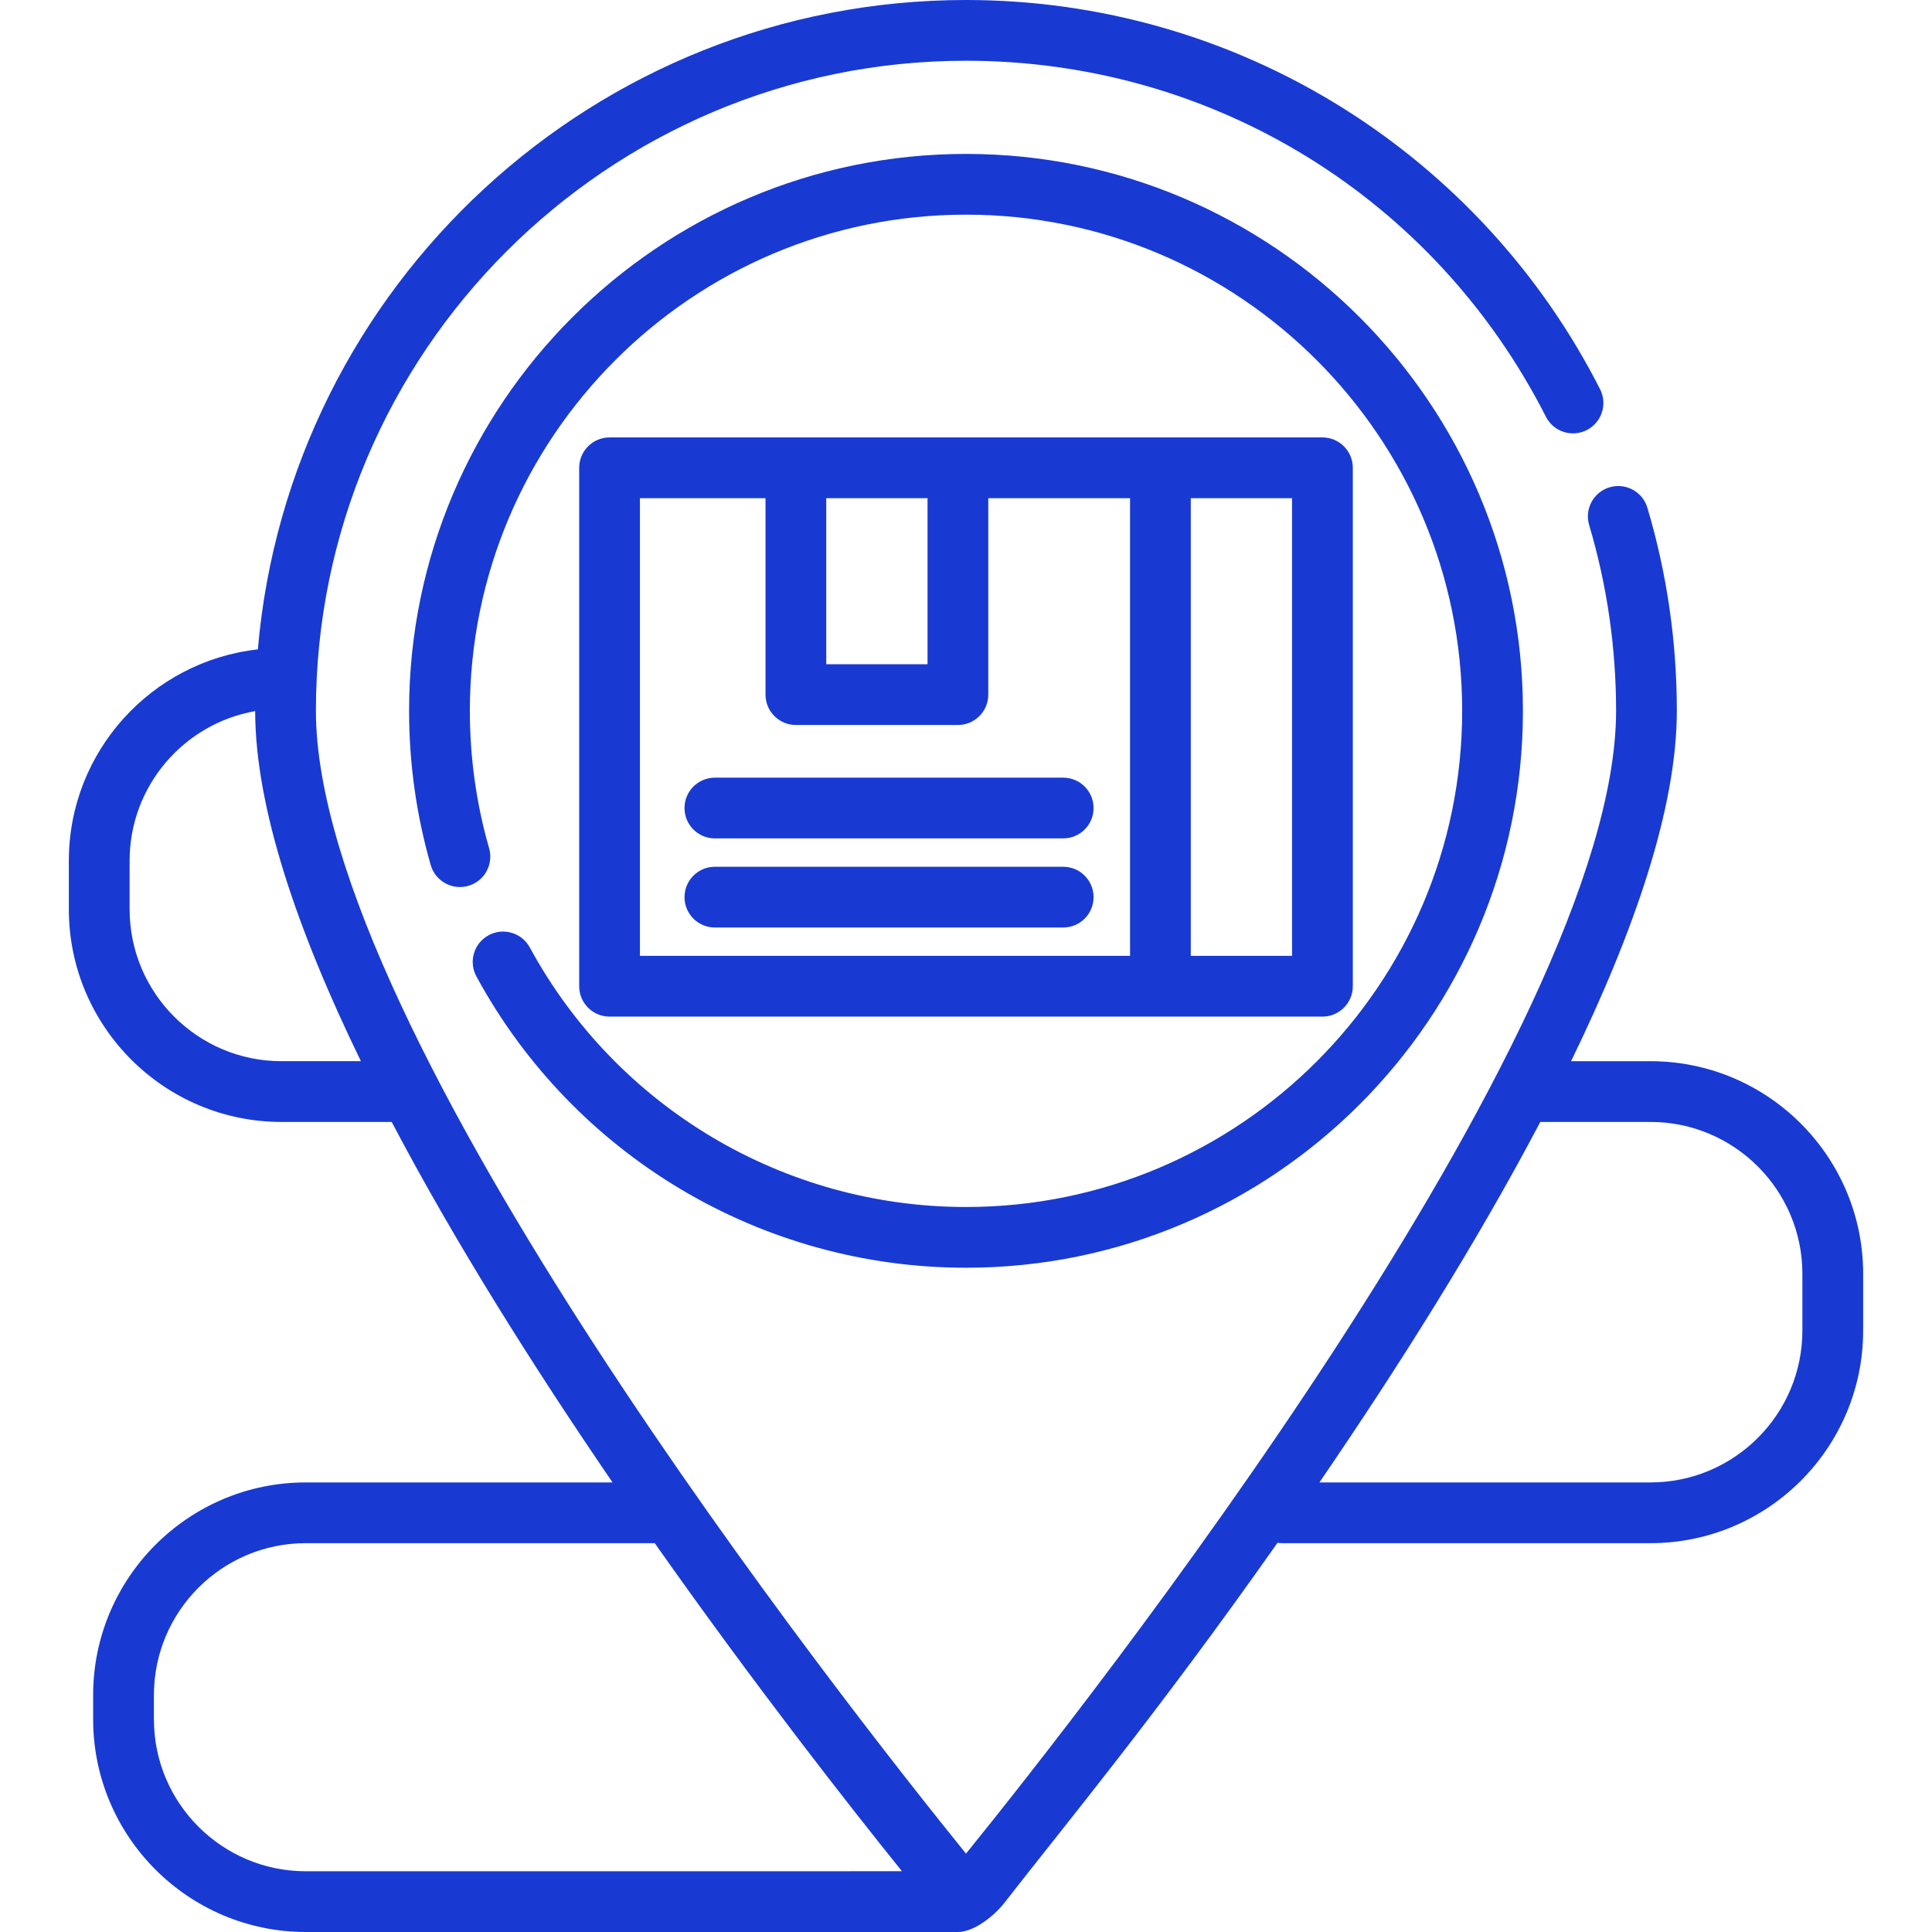
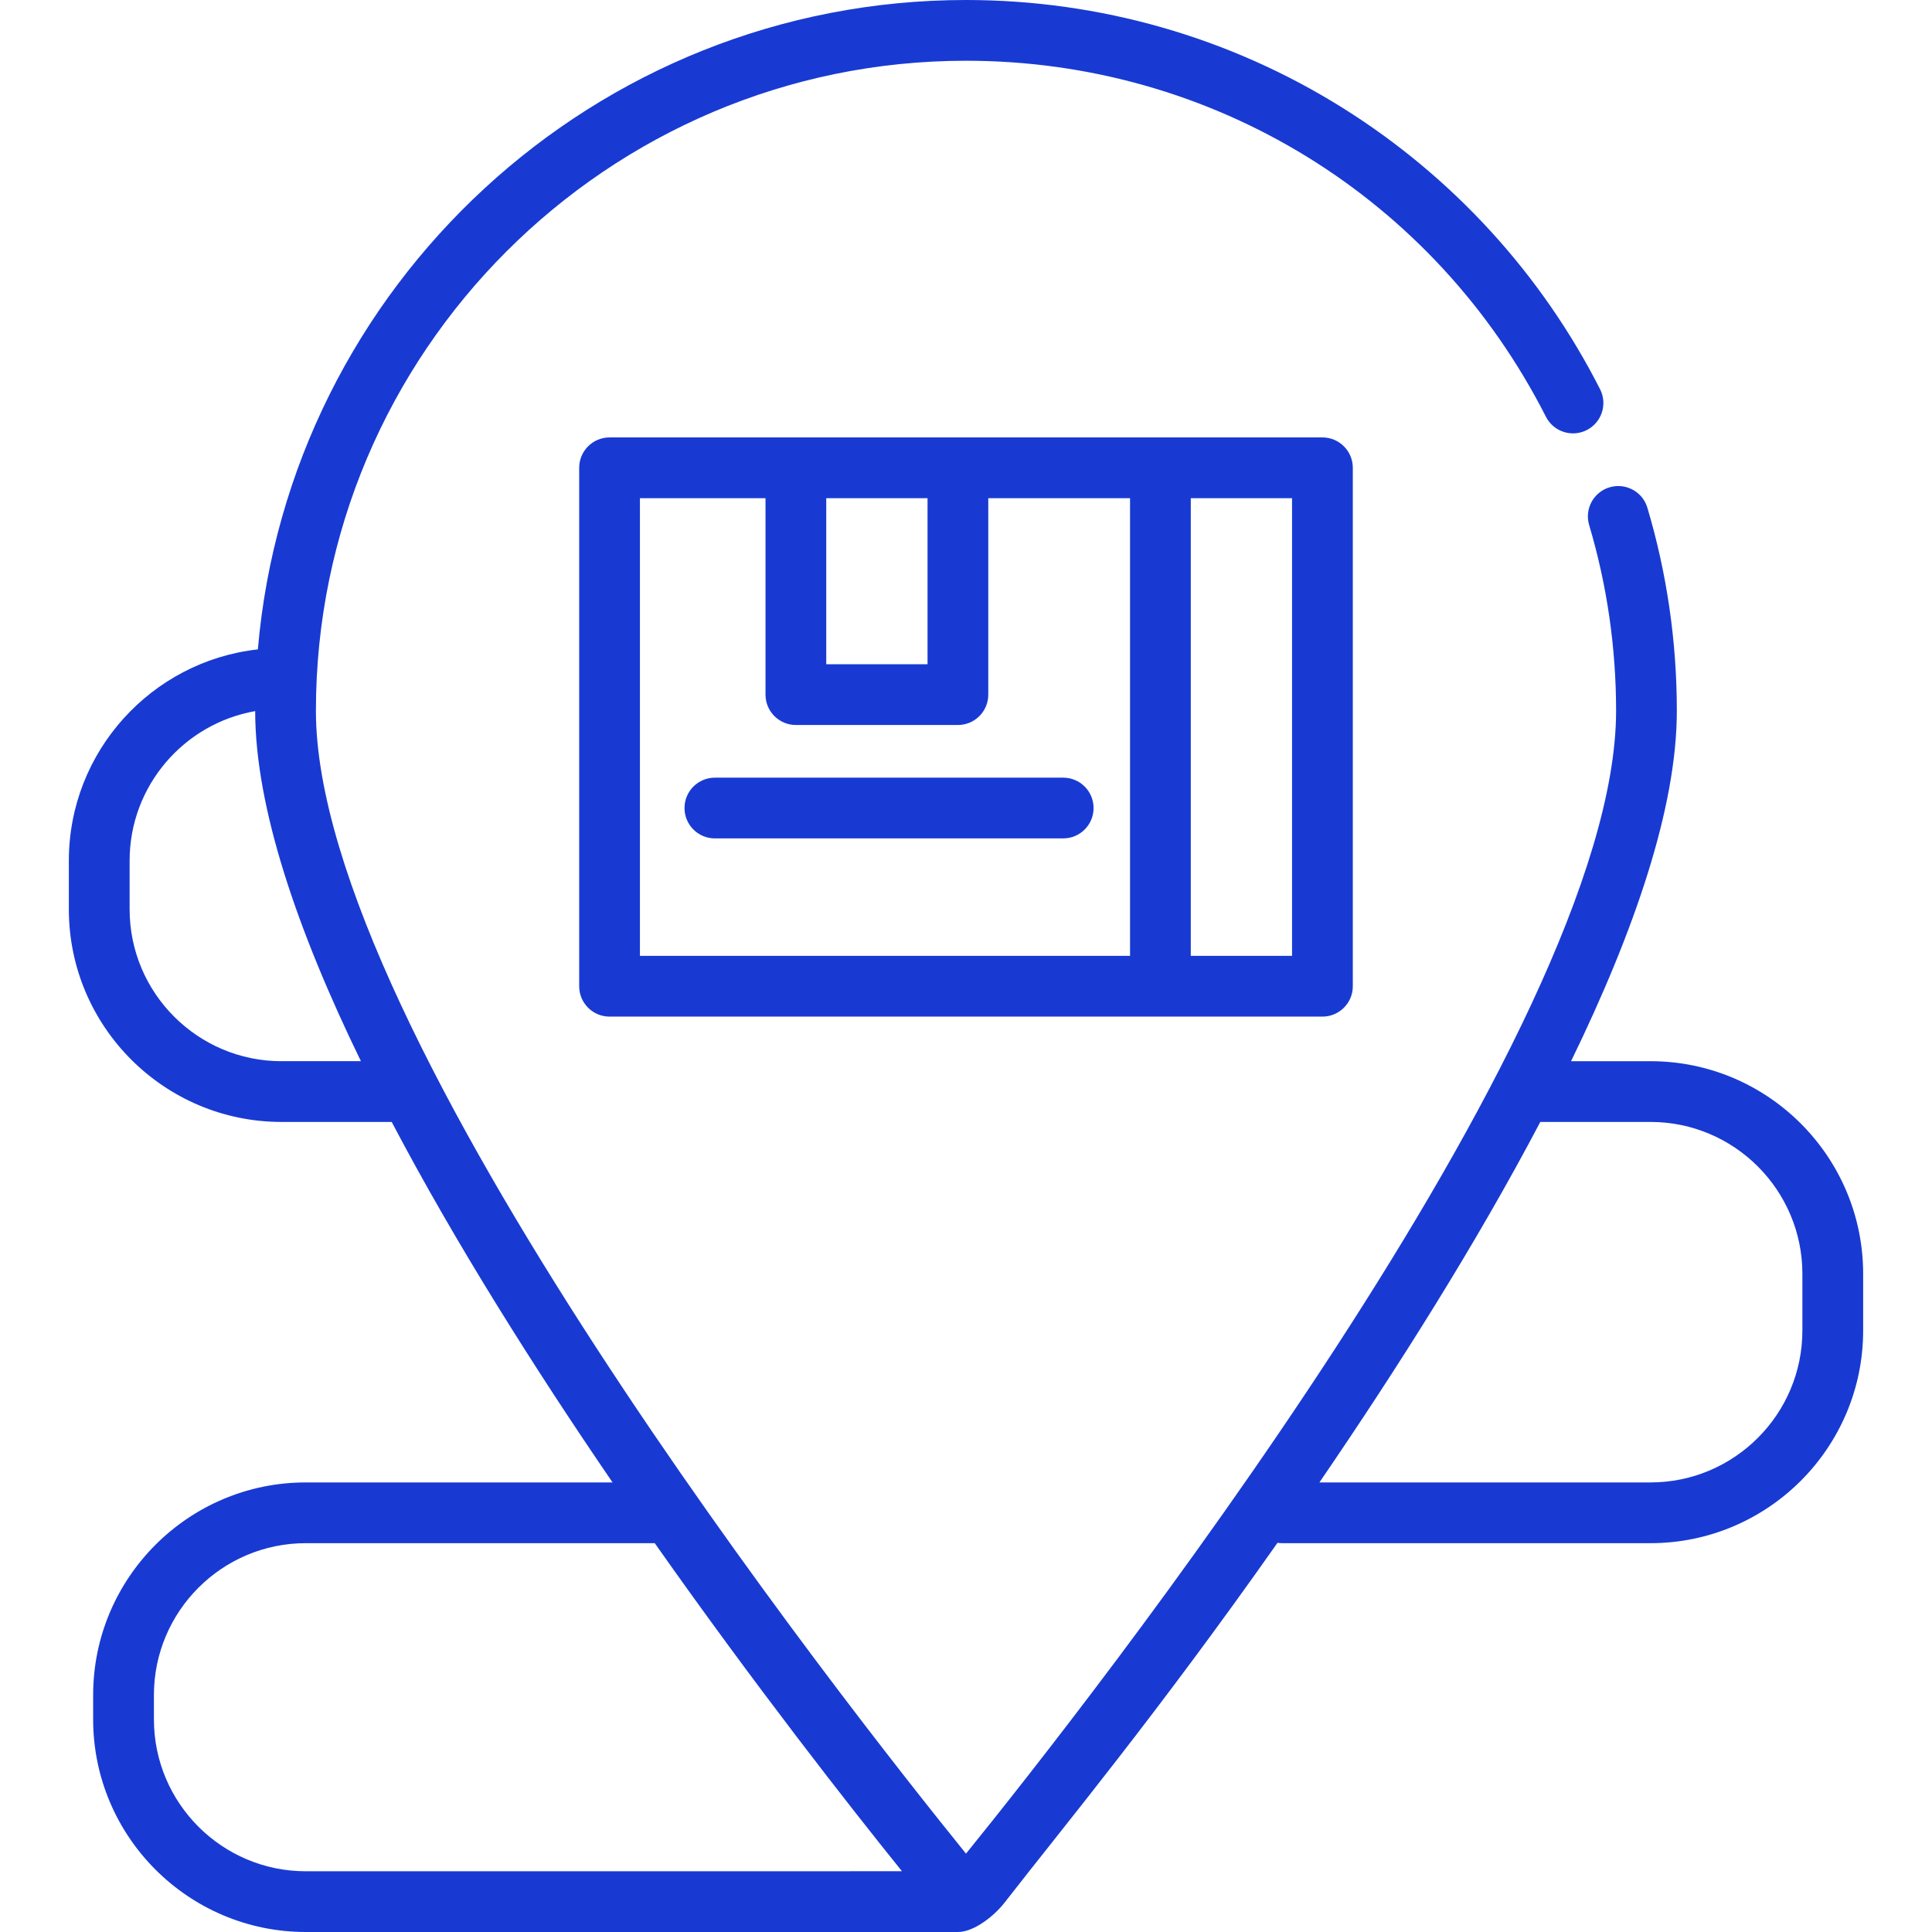
<svg xmlns="http://www.w3.org/2000/svg" width="66" height="66" viewBox="0 0 66 66" fill="none">
  <path d="M56.383 36.252H53.67C55.84 31.794 57.283 27.588 57.283 24.283C57.283 21.922 56.945 19.588 56.277 17.345C56.114 16.796 55.536 16.484 54.986 16.647C54.437 16.81 54.124 17.388 54.288 17.937C54.898 19.987 55.208 22.122 55.208 24.283C55.208 35.277 37.058 58.311 33 63.323C28.942 58.311 10.792 35.278 10.792 24.283C10.792 12.038 20.755 2.075 33 2.075C41.408 2.075 48.999 6.735 52.811 14.237C53.071 14.748 53.695 14.952 54.206 14.692C54.717 14.432 54.921 13.808 54.661 13.297C52.661 9.36 49.623 6.038 45.874 3.69C42.021 1.276 37.569 0 33 0C20.317 0 9.876 9.774 8.809 22.184C5.182 22.587 2.352 25.67 2.352 29.402V31.063C2.352 35.068 5.611 38.327 9.616 38.327H13.381C15.56 42.471 18.259 46.742 20.926 50.642H10.446C6.441 50.642 3.182 53.9 3.182 57.906V58.736C3.182 62.741 6.441 66 10.447 66H32.723C33.283 66 33.972 65.44 34.312 65.003C36.39 62.333 39.508 58.578 43.641 52.705C43.691 52.712 43.741 52.717 43.792 52.717H56.383C60.389 52.717 63.648 49.458 63.648 45.453V43.516C63.648 39.51 60.389 36.252 56.383 36.252ZM9.616 36.252C6.755 36.252 4.428 33.924 4.428 31.063V29.402C4.428 26.848 6.283 24.721 8.717 24.293C8.72 27.597 10.162 31.799 12.329 36.251H9.616V36.252ZM10.447 63.925C7.585 63.925 5.258 61.597 5.258 58.736V57.906C5.258 55.044 7.585 52.717 10.447 52.717H22.367C25.814 57.613 29.037 61.72 30.812 63.924L10.447 63.925ZM61.572 45.453C61.572 48.314 59.245 50.642 56.383 50.642H45.073C47.741 46.742 50.439 42.471 52.619 38.327H56.383C59.245 38.327 61.572 40.655 61.572 43.516V45.453Z" fill="#183AD3" />
-   <path d="M33 5.258C22.51 5.258 13.975 13.793 13.975 24.283C13.975 26.074 14.224 27.846 14.714 29.552C14.873 30.102 15.448 30.421 15.998 30.262C16.549 30.104 16.867 29.529 16.709 28.978C16.272 27.459 16.051 25.88 16.051 24.283C16.051 14.937 23.654 7.333 33 7.333C42.346 7.333 49.95 14.937 49.95 24.283C49.95 33.629 42.346 41.233 33 41.233C26.782 41.233 21.071 37.835 18.098 32.366C17.825 31.863 17.194 31.676 16.691 31.95C16.187 32.224 16.001 32.854 16.275 33.357C19.611 39.495 26.02 43.308 33 43.308C43.491 43.308 52.025 34.773 52.025 24.283C52.025 13.793 43.491 5.258 33 5.258Z" fill="#183AD3" />
  <path d="M45.176 14.943H20.824C20.251 14.943 19.786 15.408 19.786 15.981V33.692C19.786 34.265 20.251 34.729 20.824 34.729H45.176C45.749 34.729 46.214 34.265 46.214 33.692V15.981C46.214 15.408 45.749 14.943 45.176 14.943ZM28.226 17.019H31.686V22.692H28.226V17.019ZM38.604 32.654H21.861V17.019H26.151V23.73C26.151 24.303 26.615 24.767 27.189 24.767H32.723C33.296 24.767 33.761 24.303 33.761 23.73V17.019H38.604L38.604 32.654ZM44.138 32.654H40.679V17.019H44.138V32.654Z" fill="#183AD3" />
  <path d="M36.321 26.566H24.422C23.848 26.566 23.384 27.03 23.384 27.604C23.384 28.177 23.848 28.641 24.422 28.641H36.321C36.894 28.641 37.358 28.177 37.358 27.604C37.358 27.03 36.894 26.566 36.321 26.566Z" fill="#183AD3" />
-   <path d="M36.321 29.61H24.422C23.848 29.61 23.384 30.074 23.384 30.648C23.384 31.221 23.848 31.685 24.422 31.685H36.321C36.894 31.685 37.358 31.221 37.358 30.648C37.358 30.074 36.894 29.61 36.321 29.61Z" fill="#183AD3" />
</svg>